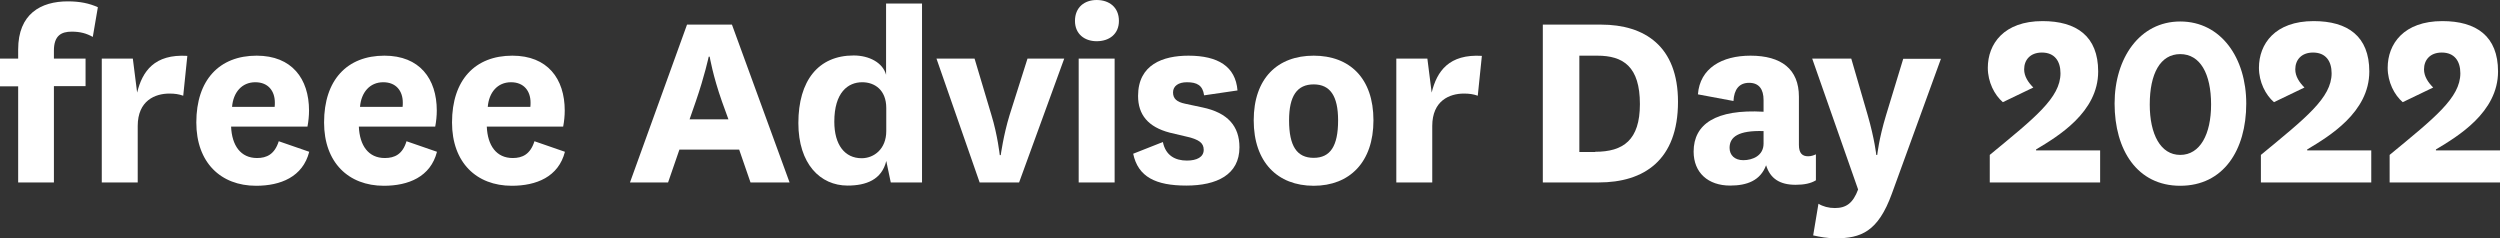
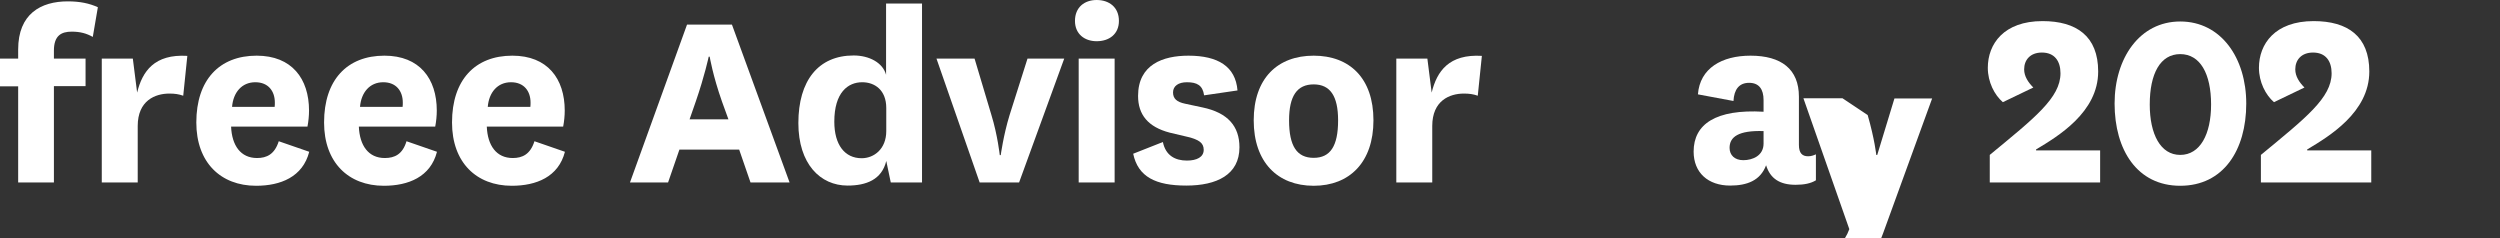
<svg xmlns="http://www.w3.org/2000/svg" version="1.1" id="レイヤー_1" x="0px" y="0px" viewBox="0 0 1279.8 122" style="enable-background:new 0 0 1279.8 122;" xml:space="preserve">
  <rect x="0" y="0" width="1279.8" height="122" fill="#333333" stroke="none" />
  <style type="text/css">
	.st0{fill:#FFFFFF;}
</style>
  <g>
    <g>
      <path class="st0" d="M0,44.2V30h9.3v-4.7C9.3,7.1,20.9,0.7,34.7,0.7c6.2,0,11,1,15.4,3l-2.6,15.2c-3.2-1.8-6.4-2.7-10.8-2.7    c-5.4,0-9.1,2.1-9.1,9.7V30h16.2v14.1H27.6v49.3H9.3V44.2H0z" />
      <path class="st0" d="M93.8,49c-2.3-0.8-4.3-1.1-7.1-1.1c-7.3,0-16.2,3.6-16.2,16.6v28.9H52.1V30h15.9l2.2,17.4    c2.7-11,8.9-19.8,25.7-18.8L93.8,49z" />
      <path class="st0" d="M142.7,72.3l15.6,5.4c-3.3,12.9-14.7,17.4-27.2,17.4c-18.1,0-30.6-11.9-30.6-32.4c0-21.8,11.8-34.2,30.9-34.2    c18,0,26.8,11.8,26.8,28.1c0,2.7-0.3,5.6-0.8,8.2h-39.1c0.4,9.7,4.9,16.1,13.3,16.1C136.5,80.9,140.6,79,142.7,72.3z M140.6,54.7    c0.1-0.8,0.1-1.4,0.1-2.2c0-5.9-3.4-10.4-10-10.4c-6.9,0-11.3,5.2-11.9,12.6H140.6z" />
      <path class="st0" d="M208.1,72.3l15.6,5.4c-3.3,12.9-14.7,17.4-27.2,17.4c-18.1,0-30.6-11.9-30.6-32.4c0-21.8,11.8-34.2,30.9-34.2    c18,0,26.8,11.8,26.8,28.1c0,2.7-0.3,5.6-0.8,8.2h-39.1c0.4,9.7,4.9,16.1,13.3,16.1C202,80.9,206.1,79,208.1,72.3z M206.1,54.7    c0.1-0.8,0.1-1.4,0.1-2.2c0-5.9-3.4-10.4-10-10.4c-6.9,0-11.3,5.2-11.9,12.6H206.1z" />
      <path class="st0" d="M273.6,72.3l15.6,5.4c-3.3,12.9-14.7,17.4-27.2,17.4c-18.1,0-30.6-11.9-30.6-32.4c0-21.8,11.8-34.2,30.9-34.2    c18,0,26.8,11.8,26.8,28.1c0,2.7-0.3,5.6-0.8,8.2h-39.1c0.4,9.7,4.9,16.1,13.3,16.1C267.4,80.9,271.5,79,273.6,72.3z M271.5,54.7    c0.1-0.8,0.1-1.4,0.1-2.2c0-5.9-3.4-10.4-10-10.4c-6.9,0-11.3,5.2-11.9,12.6H271.5z" />
      <path class="st0" d="M378.4,76.6h-30.6L342,93.4h-19.5l29.2-80.8h23l29.5,80.8h-20L378.4,76.6z M353,61.1h19.9l-3.3-9.1    c-4.7-13.3-6.3-23-6.3-23h-0.5c0,0-2.1,9.9-6.6,22.9L353,61.1z" />
      <path class="st0" d="M453.6,1.8H472v91.6H456l-2.3-11c-2.3,9.6-10.3,12.6-19.8,12.6c-14,0-25.2-11.1-25.2-32    c0-21.7,10.2-34.6,28.3-34.6c8.1,0,15,3.8,16.6,9.9V1.8z M453.7,55.3c0-9.3-6-13.2-12.3-13.2c-7.3,0-14.3,5.2-14.3,20.2    c0,11.9,5.4,18.7,14,18.7c6.3,0,12.6-4.7,12.6-13.9V55.3z" />
      <path class="st0" d="M479.4,30h19.5l8.6,28.8c3.2,10.4,4.3,20.6,4.3,20.6h0.5c0,0,1.4-10.3,4.5-20.4L526,30h18.8l-23.1,63.4h-20.2    L479.4,30z" />
      <path class="st0" d="M561.4,0c6.4,0,11.4,3.7,11.4,10.7c0,6.7-4.9,10.4-11.4,10.4c-6.2,0-11.1-3.7-11.1-10.4    C550.3,3.7,555.2,0,561.4,0z M570.6,30v63.4h-18.4V30H570.6z" />
      <path class="st0" d="M595.3,72.7c1.4,6.9,6.3,9.5,12.3,9.5c5.1,0,8.6-1.8,8.6-5.5c0-3.6-2.5-5.2-8.1-6.6l-9.3-2.2    c-11.1-2.9-16.2-9.2-16.2-18.8c0-16.1,12.8-20.6,25.8-20.6c15.1,0,24.1,5.5,25.1,17.8l-17.1,2.5c-0.7-5.1-3.6-6.7-8.8-6.7    c-4.3,0-7.1,1.9-7.1,5.2c0,3.2,1.9,4.9,6.2,5.8l8.9,1.9c12.9,2.7,18.9,9.6,18.9,20.4c0,14.1-11.7,19.6-27.2,19.6    c-15.6,0-24.7-4.4-27.2-16.3L595.3,72.7z" />
      <path class="st0" d="M641.8,61.6c0-21.5,12.2-33.1,30.7-33.1c18.4,0,30.6,11.5,30.6,33.1c0,21.4-12.2,33.5-30.6,33.5    C654,95.1,641.8,83,641.8,61.6z M659.9,61.6c0,13.2,4,19.2,12.6,19.2c8.5,0,12.5-6,12.5-19.2c0-12.5-4.1-18.4-12.5-18.4    C664,43.2,659.9,49.1,659.9,61.6z" />
      <path class="st0" d="M756.5,49c-2.3-0.8-4.3-1.1-7.1-1.1c-7.3,0-16.2,3.6-16.2,16.6v28.9h-18.4V30h15.9l2.2,17.4    c2.7-11,8.9-19.8,25.7-18.8L756.5,49z" />
-       <path class="st0" d="M789.8,93.4V12.6h29.8c22.4,0,39.4,11.1,39.4,39.5c0,29.9-17.4,41.3-40.6,41.3H789.8z M816.6,77.7    c14.4,0,22.9-6,22.9-24.4c0-19.2-8.5-24.8-21.8-24.8h-9.2v49.3H816.6z" />
      <path class="st0" d="M920.9,74.2c0,4.3,1.8,5.8,4.7,5.8c1.5,0,2.7-0.4,4-1v13.3c-2.6,1.6-6,2.3-10.4,2.3c-8.1,0-13-3.2-15.1-10    c-2.9,7.8-9.7,10.4-18.4,10.4c-11.3,0-18.7-6.6-18.7-17.4c0-14.1,11.4-21.8,35.8-20.4v-6c0-5.5-2.3-8.8-7.4-8.8    c-5.1,0-7.7,3.4-8,9.3l-18.2-3.4c1-13.4,12.3-19.8,26.9-19.8c15.8,0,24.8,6.9,24.8,21V74.2z M902.8,67.1    c-12.9-0.4-17.4,3-17.4,8.6c0,3.7,2.6,6.3,7,6.3c4.8,0,10.4-2.3,10.4-8.5V67.1z" />
-       <path class="st0" d="M956.1,58.9c3.6,12.5,4.4,20.4,4.4,20.4h0.5c0,0,0.8-8.1,4.5-20.3l8.8-28.9h19.3l-25.1,69    c-7.1,19.6-15.9,22.9-28.9,22.9c-3.7,0-8-0.7-11.4-1.5l2.7-16.2c2.3,1.4,5.2,2.2,8.4,2.2c5.8,0,9.3-2.5,11.9-9.5l-23.5-67h20    L956.1,58.9z" />
+       <path class="st0" d="M956.1,58.9c3.6,12.5,4.4,20.4,4.4,20.4h0.5l8.8-28.9h19.3l-25.1,69    c-7.1,19.6-15.9,22.9-28.9,22.9c-3.7,0-8-0.7-11.4-1.5l2.7-16.2c2.3,1.4,5.2,2.2,8.4,2.2c5.8,0,9.3-2.5,11.9-9.5l-23.5-67h20    L956.1,58.9z" />
      <path class="st0" d="M1075.1,93.4h-56.5V79.3c22.9-18.9,36.2-29.2,36.2-41.8c0-6.2-3-10.6-9.5-10.6c-6,0-9.1,3.8-9.1,8.6    c0,3.6,2.1,6.7,4.7,9.3l-15.6,7.5c-4.3-3.7-7.7-10.3-7.7-17.6c0-12.2,8.2-23.9,28-23.9c17.4,0,28.5,7.7,28.5,25.8    c0,20.9-20.6,33.2-31.8,39.9v0.5h32.8V93.4z" />
      <path class="st0" d="M1082.5,53c0-23.2,12.8-42,33.6-42c21,0,33.8,18.8,33.8,42c0,23.9-11.7,42.1-33.8,42.1    C1094.1,95.1,1082.5,76.8,1082.5,53z M1100.5,53.5c0,15.2,5.5,25.8,15.6,25.8c10.2,0,15.8-10.6,15.8-25.8    c0-15.8-5.6-25.8-15.8-25.8C1105.9,27.7,1100.5,37.7,1100.5,53.5z" />
      <path class="st0" d="M1213.9,93.4h-56.5V79.3c22.9-18.9,36.2-29.2,36.2-41.8c0-6.2-3-10.6-9.5-10.6c-6,0-9.1,3.8-9.1,8.6    c0,3.6,2.1,6.7,4.7,9.3l-15.6,7.5c-4.3-3.7-7.7-10.3-7.7-17.6c0-12.2,8.2-23.9,28-23.9c17.4,0,28.5,7.7,28.5,25.8    c0,20.9-20.6,33.2-31.8,39.9v0.5h32.8V93.4z" />
-       <path class="st0" d="M1279.8,93.4h-56.5V79.3c22.9-18.9,36.2-29.2,36.2-41.8c0-6.2-3-10.6-9.5-10.6c-6,0-9.1,3.8-9.1,8.6    c0,3.6,2.1,6.7,4.7,9.3l-15.6,7.5c-4.3-3.7-7.7-10.3-7.7-17.6c0-12.2,8.2-23.9,28-23.9c17.4,0,28.5,7.7,28.5,25.8    c0,20.9-20.6,33.2-31.8,39.9v0.5h32.8V93.4z" />
    </g>
  </g>
</svg>